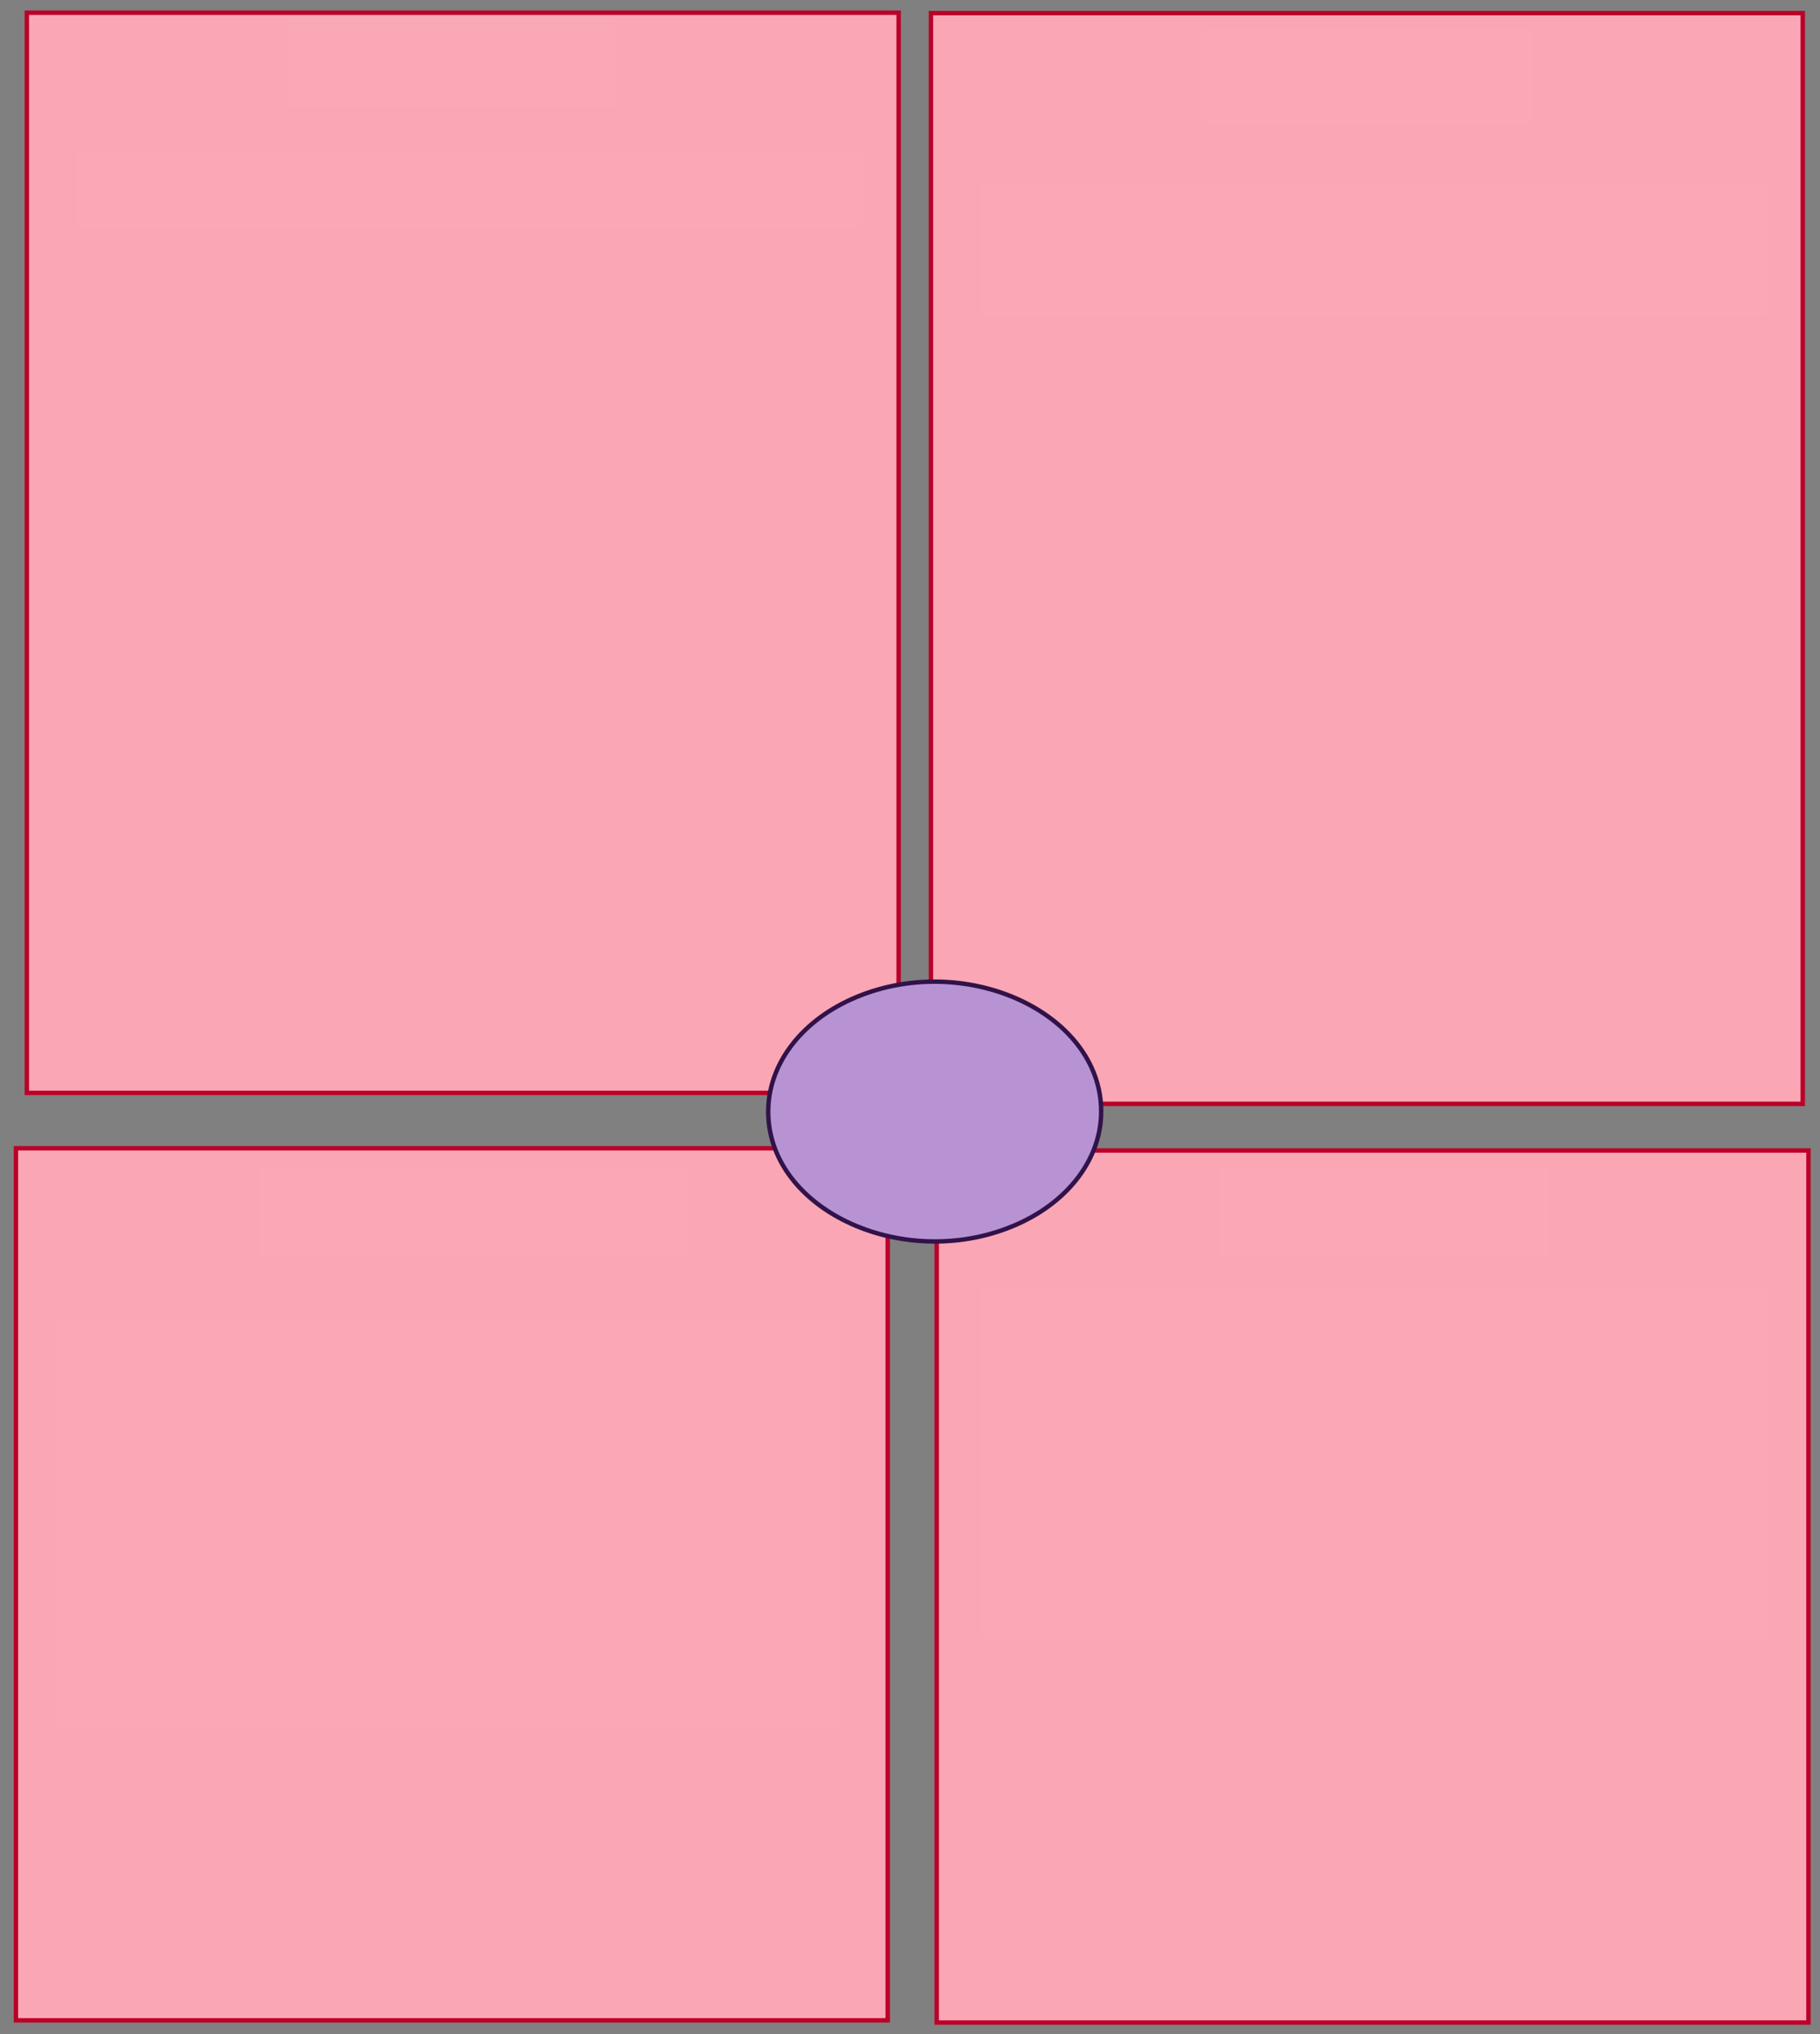
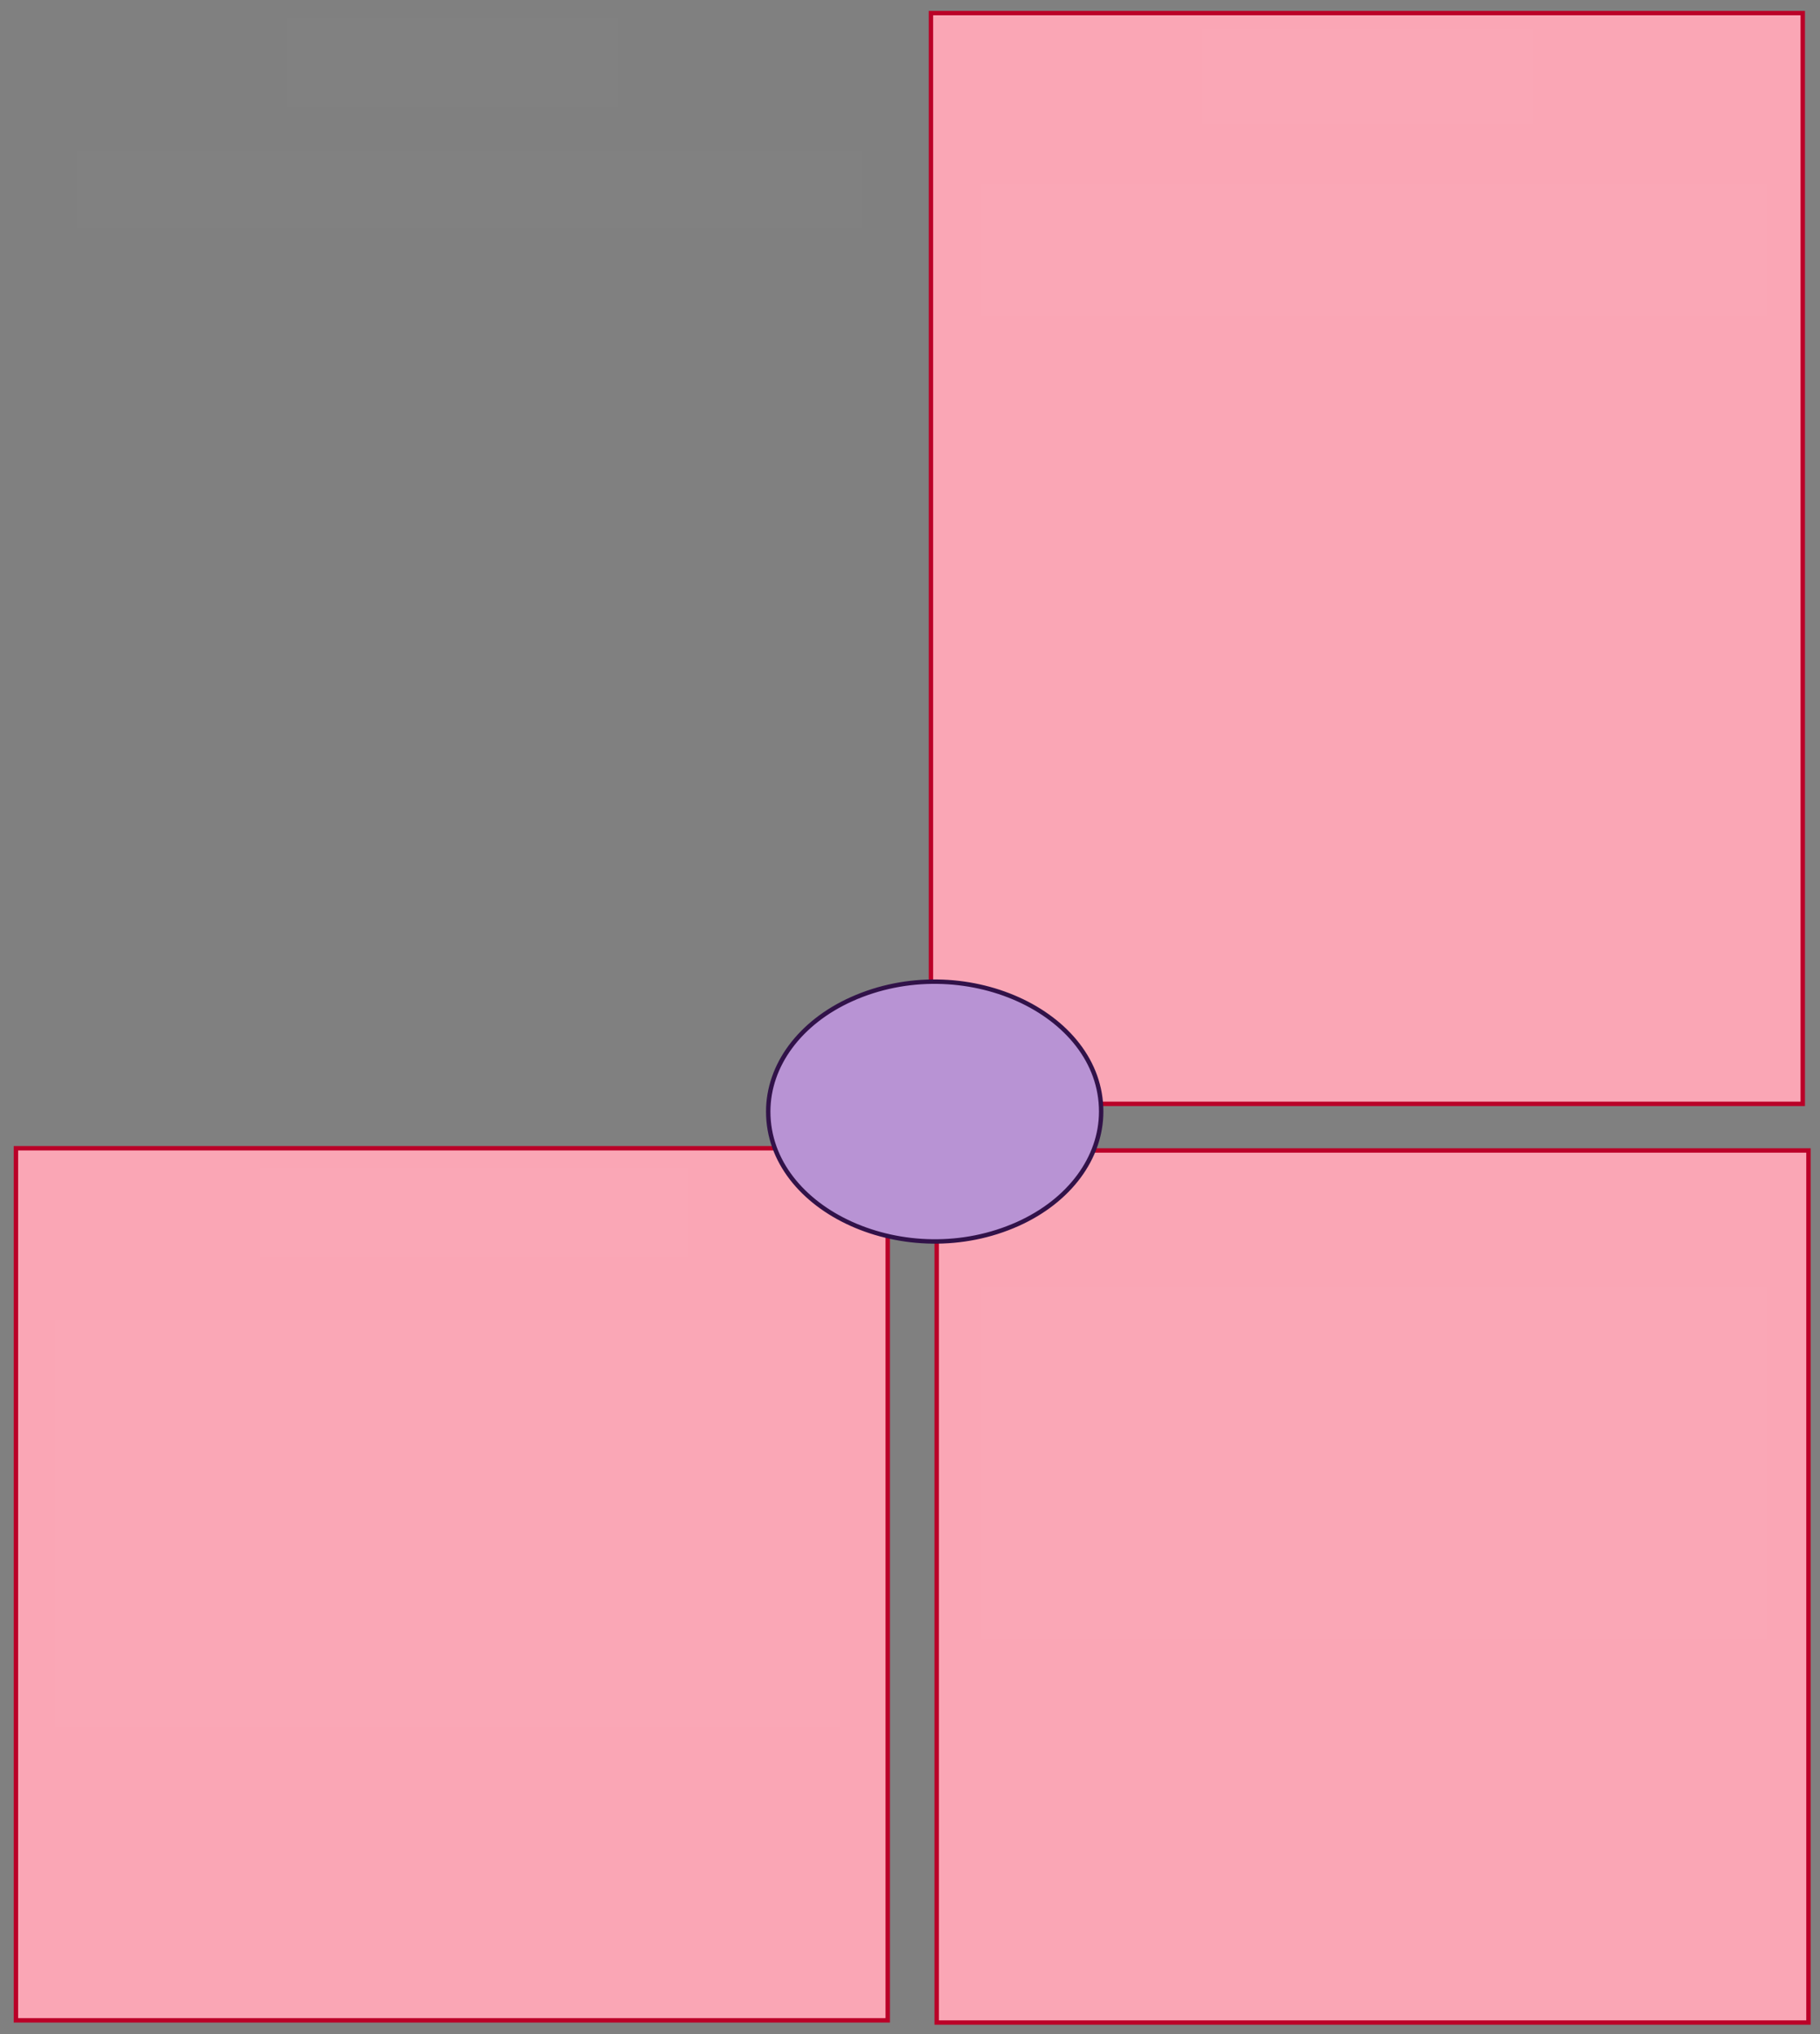
<svg xmlns="http://www.w3.org/2000/svg" version="1.0" viewBox="335.062 356.75 825.323 922.085">
  <rect x="335.062" y="356.75" width="825.323" height="922.085" fill="#808080" stroke="none" />
  <defs>
    <style type="text/css">
        @font-face {
            font-family: 'lt_bold';
            src: url('undefined/assets/fonts/lato/lt-bold-webfont.woff2') format('woff2'),
                url('undefined/assets/fonts/lato/lt-bold-webfont.woff') format('woff');
            font-weight: normal;
            font-style: normal;
        }
        @font-face {
            font-family: 'lt_bold_italic';
            src: url('undefined/assets/fonts/lato/lt-bolditalic-webfont.woff2') format('woff2'),
                url('undefined/assets/fonts/lato/lt-bolditalic-webfont.woff') format('woff');
            font-weight: normal;
            font-style: normal;
        }
        @font-face {
            font-family: 'lt_italic';
            src: url('undefined/assets/fonts/lato/lt-italic-webfont.woff2') format('woff2'),
                url('undefined/assets/fonts/lato/lt-italic-webfont.woff') format('woff');
            font-weight: normal;
            font-style: normal;
        }
        @font-face {
            font-family: 'lt_regular';
            src: url('undefined/assets/fonts/lato/lt-regular-webfont.woff2') format('woff2'),
                url('undefined/assets/fonts/lato/lt-regular-webfont.woff') format('woff');
            font-weight: normal;
            font-style: normal;
        }
        @font-face {
            font-family: 'lt-hairline';
            src: url('undefined/assets/fonts/embed/lt-hairline-webfont.woff2') format('woff2'),
                url('undefined/assets/fonts/embed/lt-hairline-webfont.woff') format('woff');
            font-weight: normal;
            font-style: normal;
        }
        @font-face {
            font-family: 'lt-thinitalic';
            src: url('undefined/assets/fonts/embed/lt-thinitalic-webfont.woff2') format('woff2'),
                url('undefined/assets/fonts/embed/lt-thinitalic-webfont.woff') format('woff');
            font-weight: normal;
            font-style: normal;
        }
        @font-face {
            font-family: 'champagne';
            src: url('undefined/assets/fonts/embed/champagne-webfont.woff2') format('woff2'),
                url('undefined/assets/fonts/embed/champagne-webfont.woff') format('woff');
            font-weight: normal;
            font-style: normal;
        }
        @font-face {
            font-family: 'indie';
            src: url('undefined/assets/fonts/embed/indie-flower-webfont.woff2') format('woff2'),
                url('undefined/assets/fonts/embed/indie-flower-webfont.woff') format('woff');
            font-weight: normal;
            font-style: normal;
        }
        @font-face {
            font-family: 'bebas';
            src: url('undefined/assets/fonts/embed/bebasneue_regular-webfont.woff2') format('woff2'),
                url('undefined/assets/fonts/embed/bebasneue_regular-webfont.woff') format('woff');
            font-weight: normal;
            font-style: normal;
        }
        @font-face {
            font-family: 'bree';
            src: url('undefined/assets/fonts/embed/breeserif-regular-webfont.woff2') format('woff2'),
                url('undefined/assets/fonts/embed/breeserif-regular-webfont.woff') format('woff');
            font-weight: normal;
            font-style: normal;
        }
        @font-face {
            font-family: 'spartan';
            src: url('undefined/assets/fonts/embed/leaguespartan-bold-webfont.woff2') format('woff2'),
                url('undefined/assets/fonts/embed/leaguespartan-bold-webfont.woff') format('woff');
            font-weight: normal;
            font-style: normal;
        }
        @font-face {
            font-family: 'montserrat';
            src: url('undefined/assets/fonts/embed/montserrat-medium-webfont.woff2') format('woff2'),
                url('undefined/assets/fonts/embed/montserrat-medium-webfont.woff') format('woff');
            font-weight: normal;
            font-style: normal;
        }
        @font-face {
            font-family: 'open_sanscondensed';
            src: url('undefined/assets/fonts/embed/opensans-condlight-webfont.woff2') format('woff2'),
                url('undefined/assets/fonts/embed/opensans-condlight-webfont.woff') format('woff');
            font-weight: normal;
            font-style: normal;
        }
        @font-face {
            font-family: 'open_sansitalic';
            src: url('undefined/assets/fonts/embed/opensans-italic-webfont.woff2') format('woff2'),
                url('undefined/assets/fonts/embed/opensans-italic-webfont.woff') format('woff');
            font-weight: normal;
            font-style: normal;
        }
        @font-face {
            font-family: 'playfair';
            src: url('undefined/assets/fonts/embed/playfairdisplay-regular-webfont.woff2') format('woff2'),
                url('undefined/assets/fonts/embed/playfairdisplay-regular-webfont.woff') format('woff');
            font-weight: normal;
            font-style: normal;
        }
        @font-face {
            font-family: 'raleway';
            src: url('undefined/assets/fonts/embed/raleway-regular-webfont.woff2') format('woff2'),
                url('undefined/assets/fonts/embed/raleway-regular-webfont.woff') format('woff');
            font-weight: normal;
            font-style: normal;
        }
        @font-face {
            font-family: 'courier_prime';
            src: url('undefined/assets/fonts/embed/courier_prime-webfont.woff2') format('woff2'),
                url('undefined/assets/fonts/embed/courier_prime-webfont.woff') format('woff');
            font-weight: normal;
            font-style: normal;
        }
        p {
            margin: 0;
        }
        </style>
  </defs>
  <g id="34tsfhnt3u">
    <g transform="translate(345 359.75)">
-       <path d="M 2.221,2.751 L 397.571,2.751 L 397.571,492.431 L 2.221,492.431 Z" fill="rgb(250, 166, 181)" stroke="rgb(186, 0, 40)" stroke-width="2" vector-effect="non-scaling-stroke" stroke-dasharray="" />
-     </g>
+       </g>
  </g>
  <g id="1nl019u0js">
    <g transform="translate(755 359.9)">
      <path d="M 2.221,2.778 L 397.568,2.778 L 397.568,497.246 L 2.221,497.246 Z" fill="rgb(250, 166, 181)" stroke="rgb(186, 0, 40)" stroke-width="2" vector-effect="non-scaling-stroke" stroke-dasharray="" />
    </g>
  </g>
  <g id="hxwp01zlve">
    <g transform="translate(340.062 875.05)">
      <path d="M 2.221,2.221 L 397.564,2.221 L 397.564,397.564 L 2.221,397.564 Z" fill="rgb(250, 166, 181)" stroke="rgb(186, 0, 40)" stroke-width="2" vector-effect="non-scaling-stroke" stroke-dasharray="" />
    </g>
  </g>
  <g id="v1jrk6txqz">
    <g transform="translate(757.6 876.05)">
      <path d="M 2.221,2.221 L 397.564,2.221 L 397.564,397.564 L 2.221,397.564 Z" fill="rgb(250, 166, 181)" stroke="rgb(186, 0, 40)" stroke-width="2" vector-effect="non-scaling-stroke" stroke-dasharray="" />
    </g>
  </g>
  <g id="2hn2z9xti8">
    <g transform="translate(682.85 801.3)">
      <path d="M 0.583,59.341 C 0.583,104.607 63.493,132.899 113.821,110.266 C 137.178,99.761 151.567,80.349 151.567,59.341 C 151.567,14.074 88.657,-14.218 38.329,8.416 C 14.972,18.92 0.583,38.332 0.583,59.341" fill="rgb(184, 147, 212)" stroke="rgb(49, 18, 73)" stroke-width="2" vector-effect="non-scaling-stroke" stroke-dasharray="" />
    </g>
  </g>
  <g id="ytek9ux3es">
    <g transform="translate(465.05 365)">
      <rect x="0" y="0" width="150" height="40.734" fill="rgba(255,255,255,0.01)" stroke="rgba(255,255,255,0.01)" stroke-width="NaN" stroke-linecap="round" stroke-linejoin="round" />
    </g>
  </g>
  <g id="1fezdph7ho">
    <g transform="translate(880.062 370.023)">
      <rect x="0" y="0" width="150" height="43" fill="rgba(255,255,255,0.01)" stroke="rgba(255,255,255,0.01)" stroke-width="NaN" stroke-linecap="round" stroke-linejoin="round" />
    </g>
  </g>
  <g id="bmioouy3m5">
    <g transform="translate(452.6 886.05)">
      <rect x="0" y="0" width="195" height="40.687" fill="rgba(255,255,255,0.01)" stroke="rgba(255,255,255,0.01)" stroke-width="NaN" stroke-linecap="round" stroke-linejoin="round" />
    </g>
  </g>
  <g id="drxwr89vjj">
    <g transform="translate(887.6 886.05)">
-       <rect x="0" y="0" width="150" height="40.734" fill="rgba(255,255,255,0.01)" stroke="rgba(255,255,255,0.01)" stroke-width="NaN" stroke-linecap="round" stroke-linejoin="round" />
-     </g>
+       </g>
  </g>
  <g id="3xvtlx0cx8">
    <g transform="translate(370.05 425)">
      <rect x="0" y="0" width="356.402" height="35.012" fill="rgba(255,255,255,0.01)" stroke="rgba(255,255,255,0.01)" stroke-width="NaN" stroke-linecap="round" stroke-linejoin="round" />
    </g>
  </g>
  <g id="bdglznz7o6">
    <g transform="translate(780.054 440)">
      <rect x="0" y="0" width="356.402" height="60.012" fill="rgba(255,255,255,0.01)" stroke="rgba(255,255,255,0.01)" stroke-width="NaN" stroke-linecap="round" stroke-linejoin="round" />
    </g>
  </g>
  <g id="2htnp1ybbt">
    <g transform="translate(360.05 955)">
      <rect x="0" y="0" width="356.402" height="184.986" fill="rgba(255,255,255,0.01)" stroke="rgba(255,255,255,0.01)" stroke-width="NaN" stroke-linecap="round" stroke-linejoin="round" />
    </g>
  </g>
  <g id="4804xx3sgz">
    <g transform="translate(780.05 940)">
      <rect x="0" y="0" width="356.402" height="160.027" fill="rgba(255,255,255,0.01)" stroke="rgba(255,255,255,0.01)" stroke-width="NaN" stroke-linecap="round" stroke-linejoin="round" />
    </g>
  </g>
</svg>